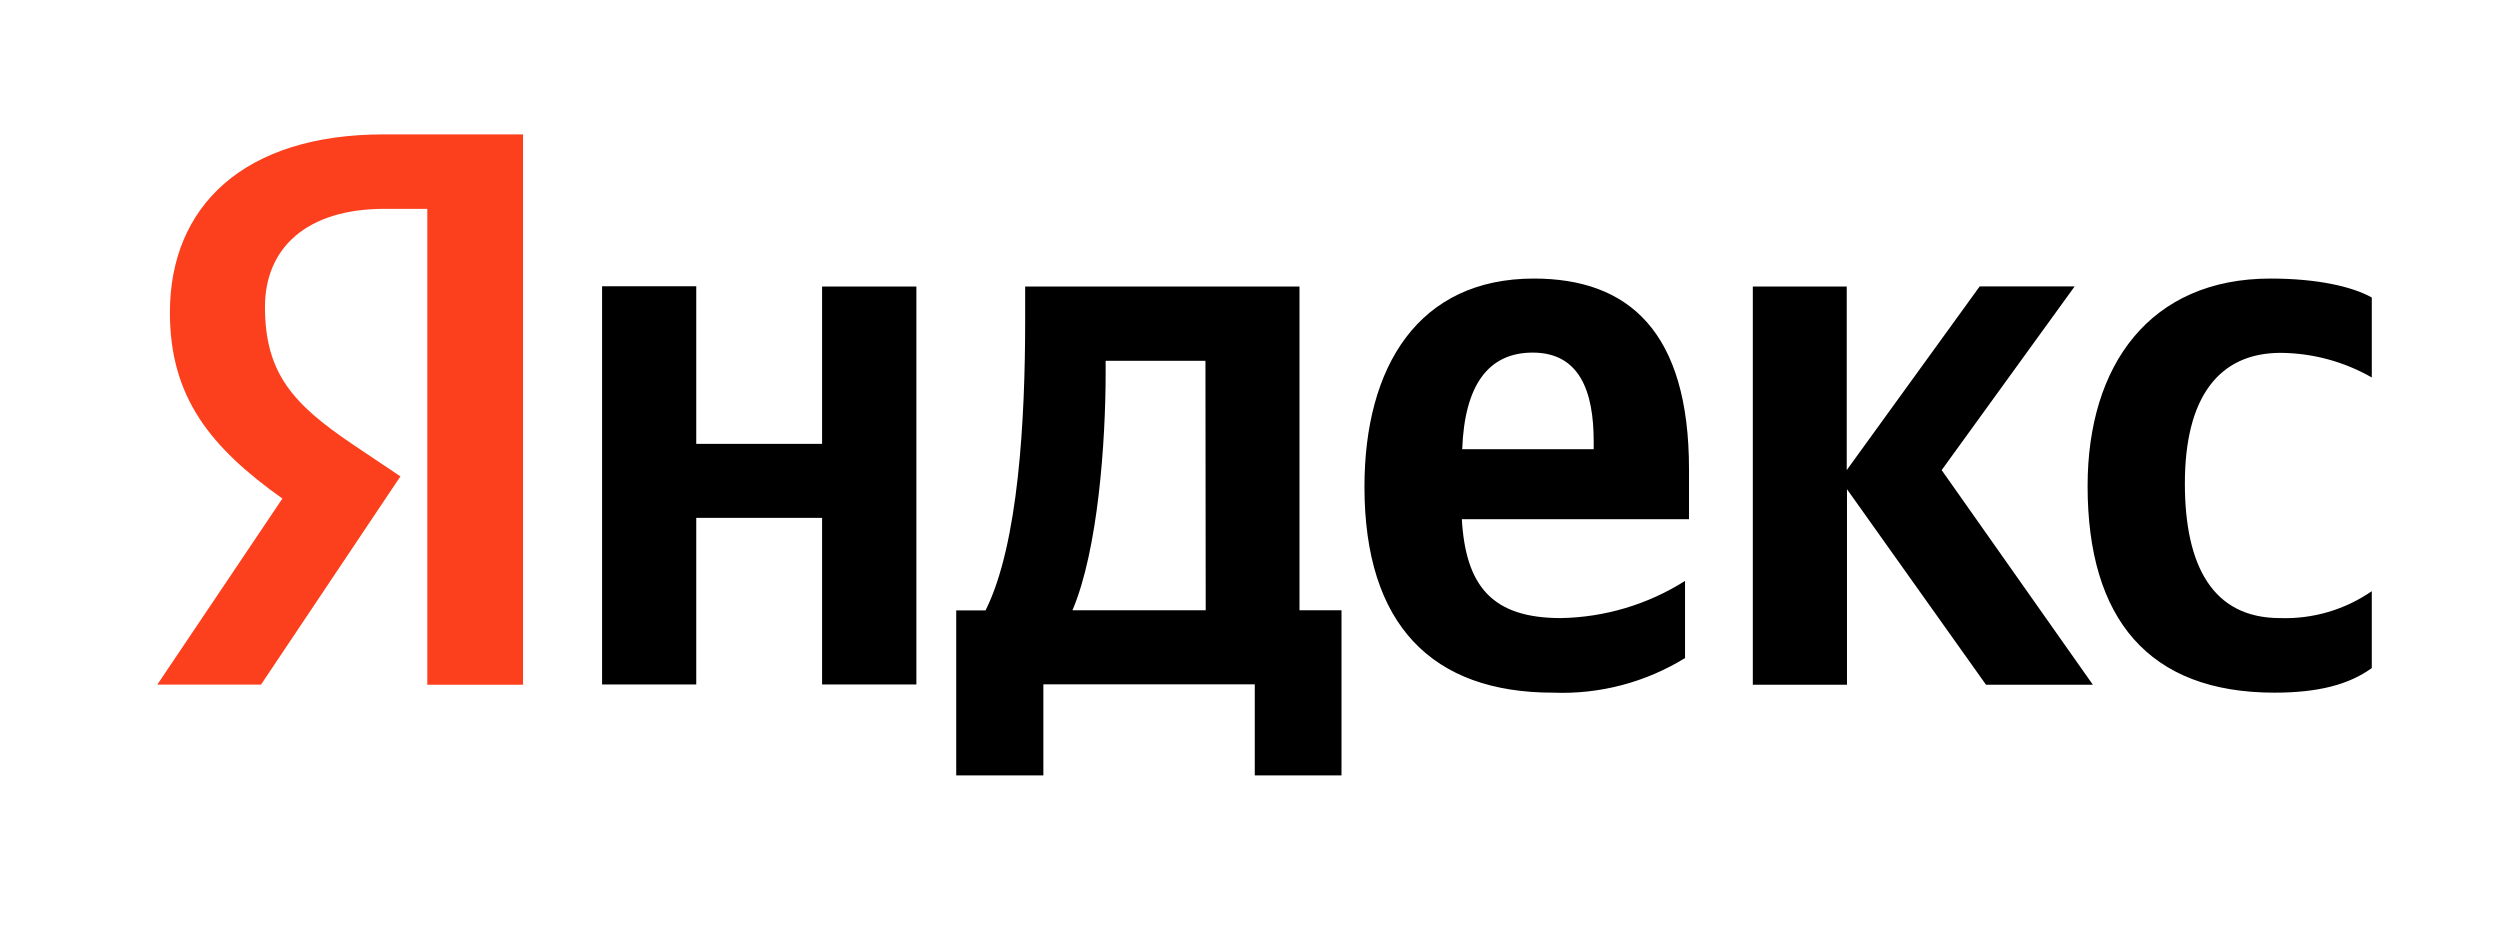
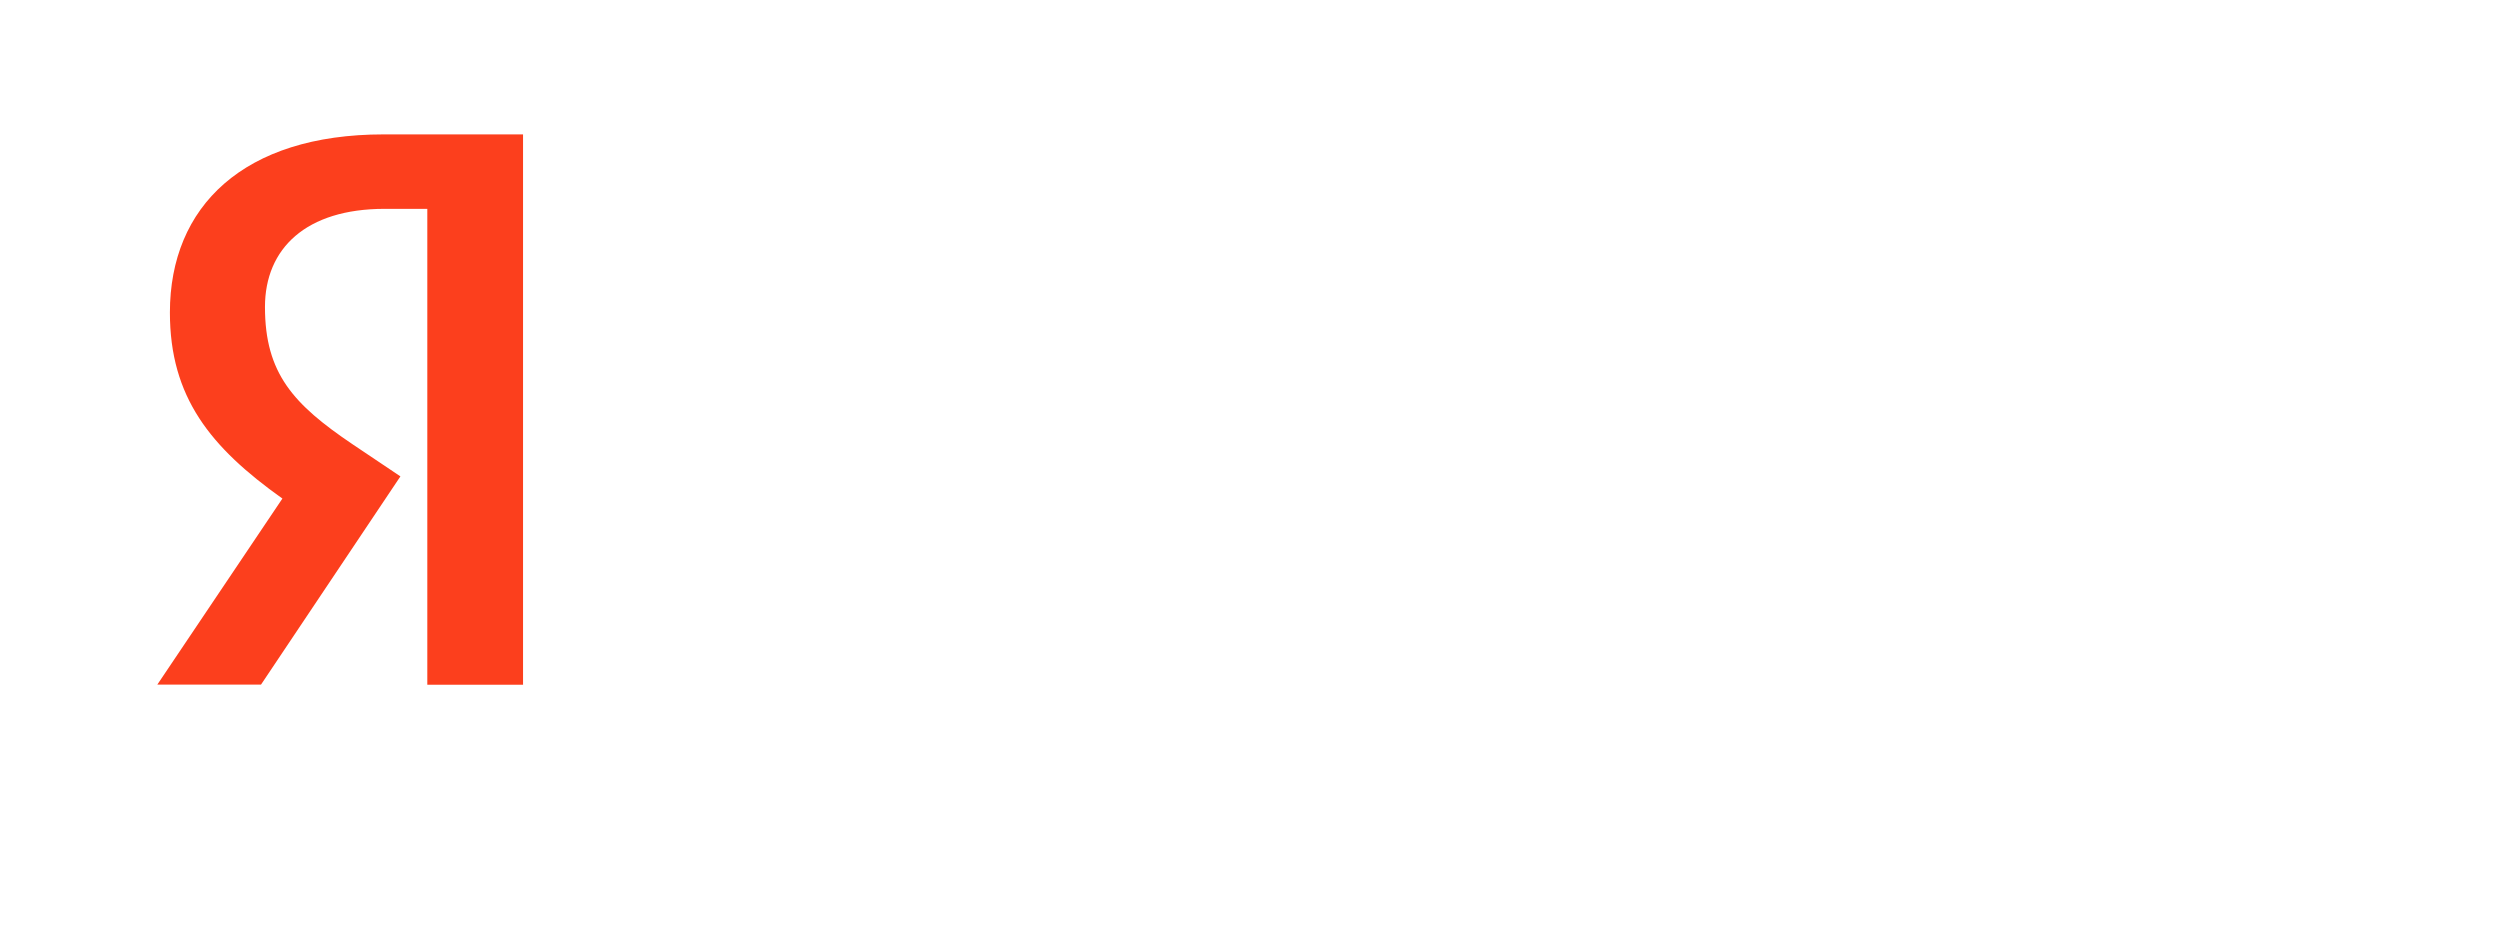
<svg xmlns="http://www.w3.org/2000/svg" width="78" height="29" viewBox="0 0 78 29" fill="none">
-   <path d="M70.962 21.611C72.321 21.611 73.284 21.363 74 20.843V18.445C73.16 19.025 72.155 19.32 71.134 19.284C69.035 19.284 68.168 17.653 68.168 15.083C68.168 12.393 69.231 11.009 71.158 11.009C72.155 11.017 73.134 11.281 74 11.777V9.282C73.384 8.939 72.297 8.691 70.838 8.691C67.084 8.691 65.133 11.385 65.133 15.163C65.133 19.312 67.04 21.611 70.962 21.611ZM52.573 20.524V18.125C51.411 18.86 50.07 19.261 48.695 19.284C46.544 19.284 45.729 18.273 45.609 16.198H52.697V14.643C52.697 10.322 50.794 8.691 47.856 8.691C44.258 8.691 42.571 11.433 42.571 15.187C42.571 19.508 44.694 21.611 48.451 21.611C49.907 21.669 51.346 21.29 52.585 20.524H52.573ZM25.649 8.931V13.848H21.723V8.931H18.785V21.355H21.723V16.158H25.649V21.355H28.591V8.939H25.649V8.931ZM41.855 19.041H40.544V8.939H31.985V10.002C31.985 13.04 31.785 16.97 30.75 19.044H29.834V24.193H32.553V21.351H39.149V24.193H41.855V19.041ZM61.963 21.363H65.297L60.58 14.667L64.73 8.935H61.767L57.618 14.667V8.939H54.688V21.363H57.626V15.263L61.963 21.363ZM47.82 11.001C49.279 11.001 49.723 12.201 49.723 13.768V14.015H45.621C45.693 12.049 46.413 11.001 47.82 11.001ZM37.618 19.041H33.46C34.26 17.162 34.496 13.78 34.496 11.629V11.257H37.61L37.618 19.041Z" fill="black" />
  <path d="M16.323 21.363H13.332V6.516H11.997C9.551 6.516 8.267 7.751 8.267 9.578C8.267 11.653 9.159 12.616 10.986 13.852L12.493 14.863L8.144 21.359H4.909L8.811 15.555C6.564 13.956 5.301 12.392 5.301 9.75C5.301 6.44 7.6 4.193 11.969 4.193H16.319V21.359L16.323 21.363Z" fill="#FC3F1D" />
</svg>